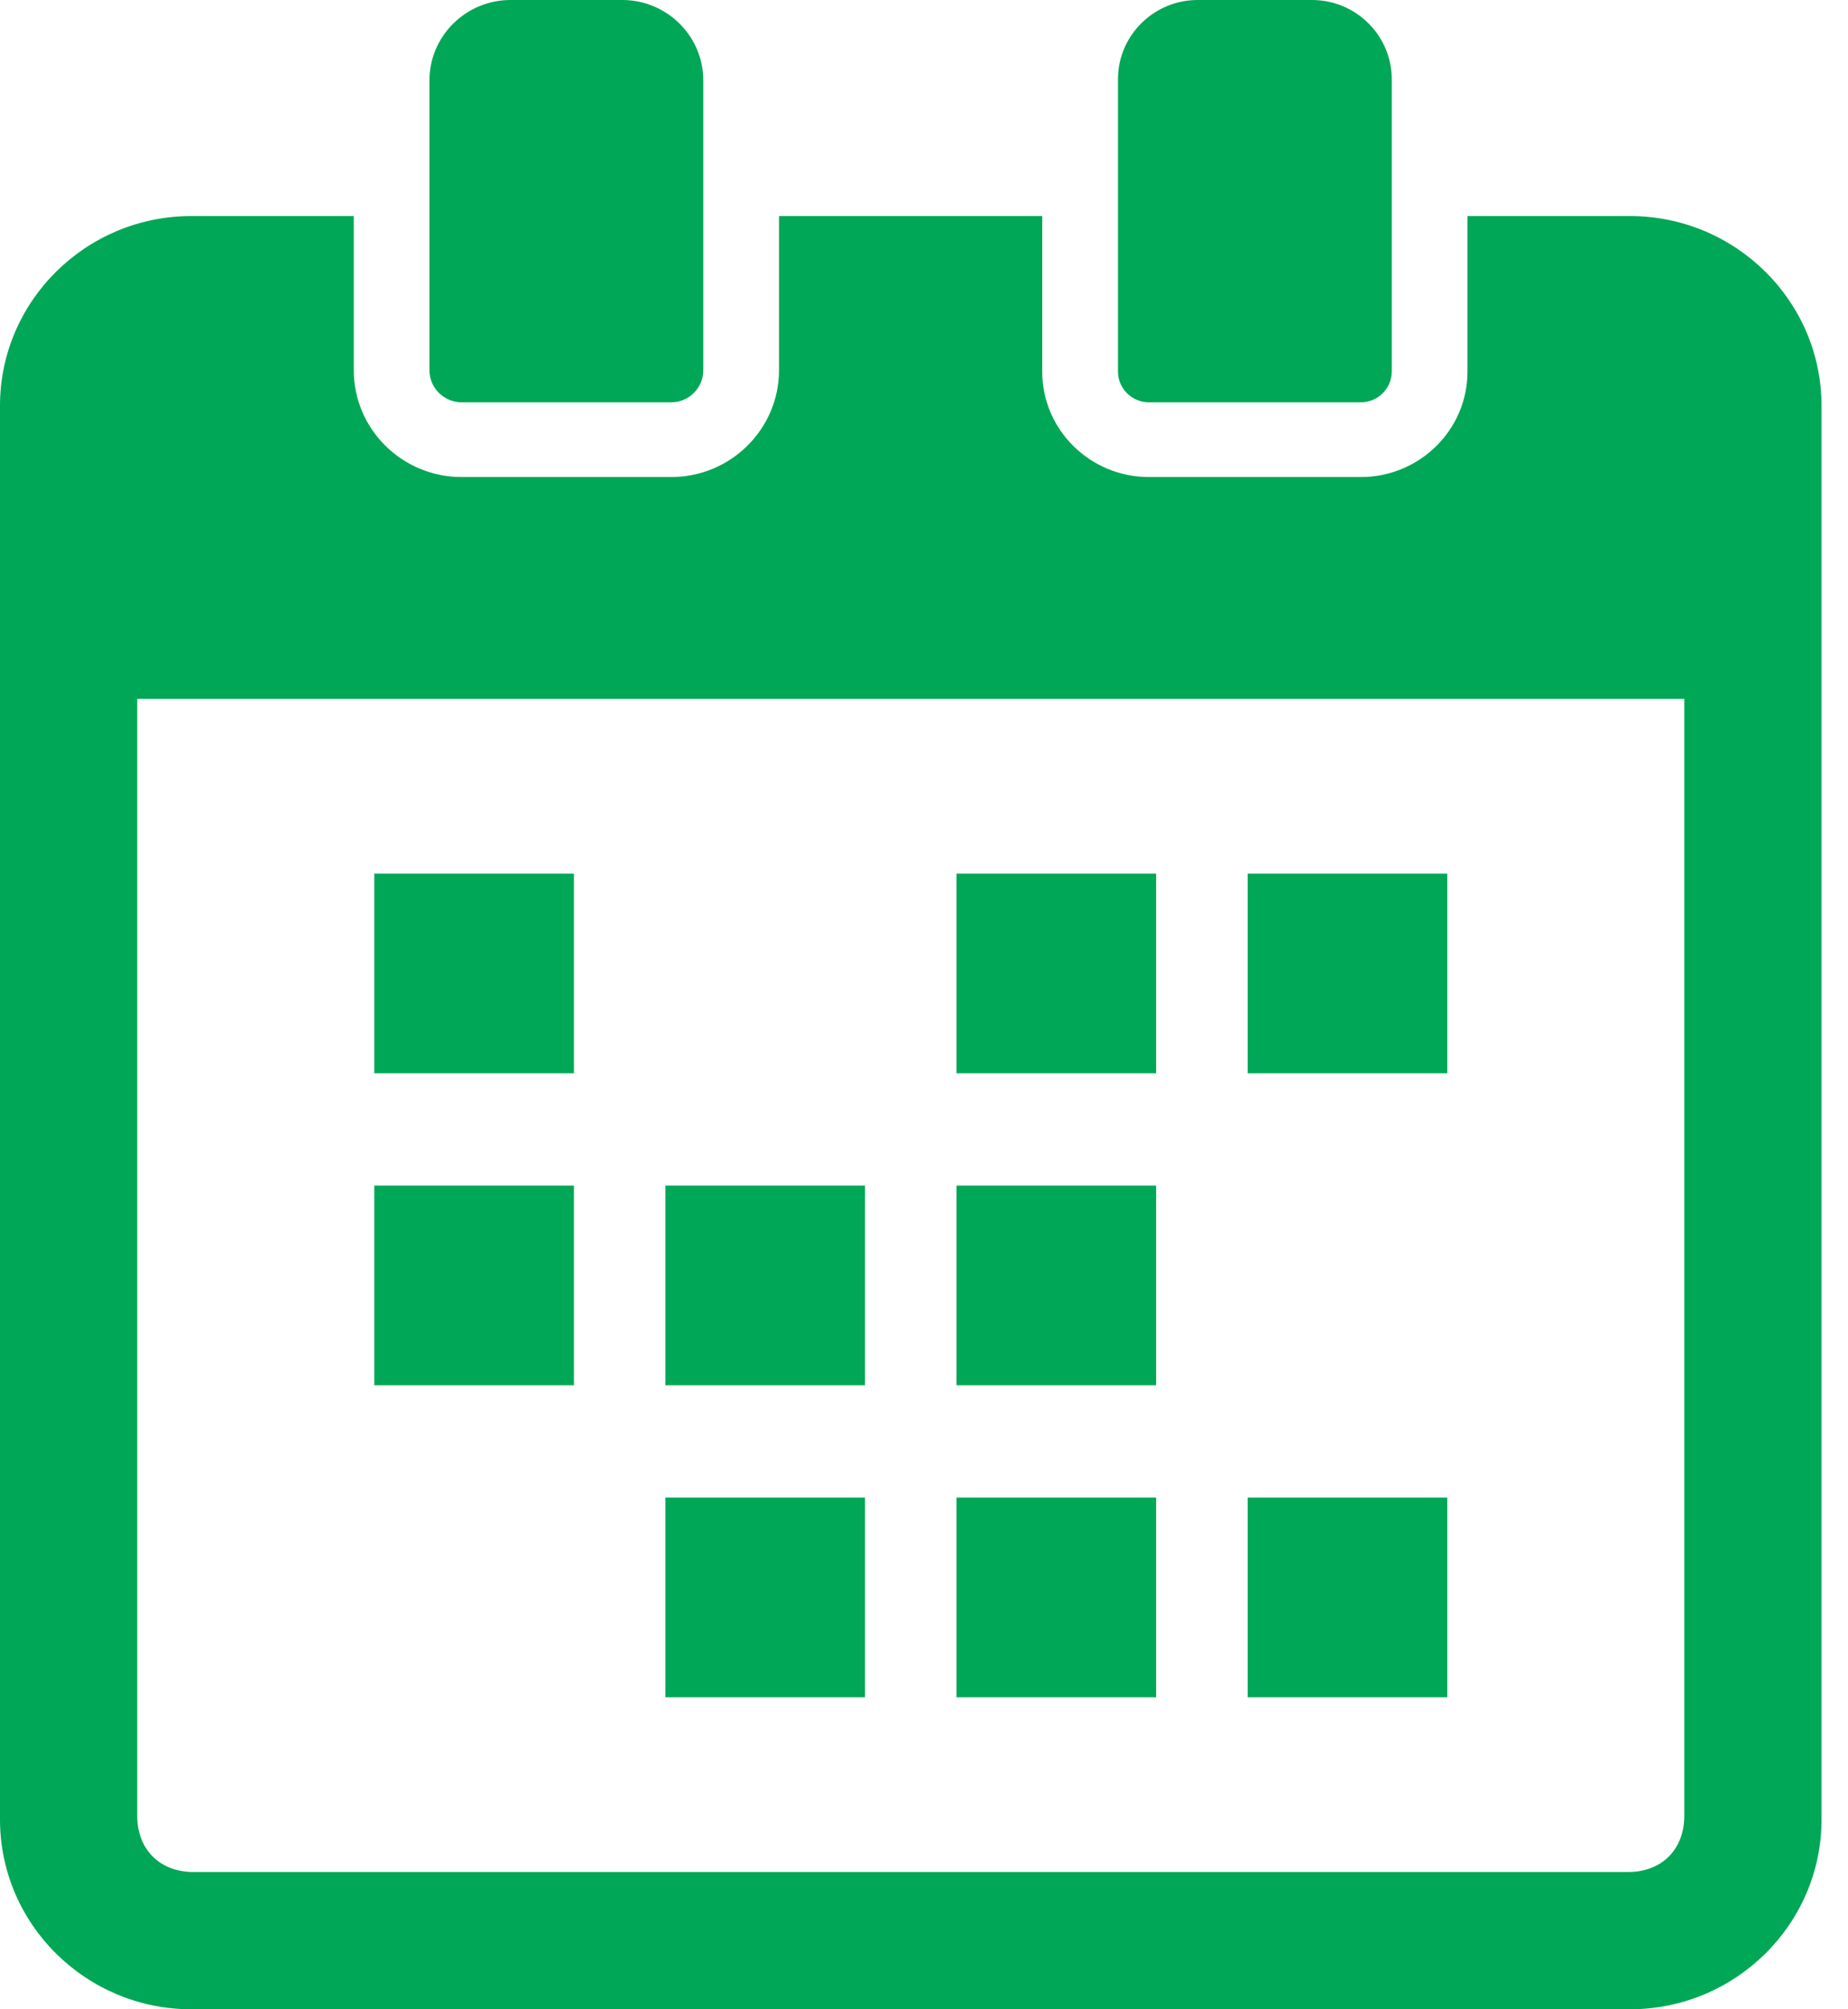
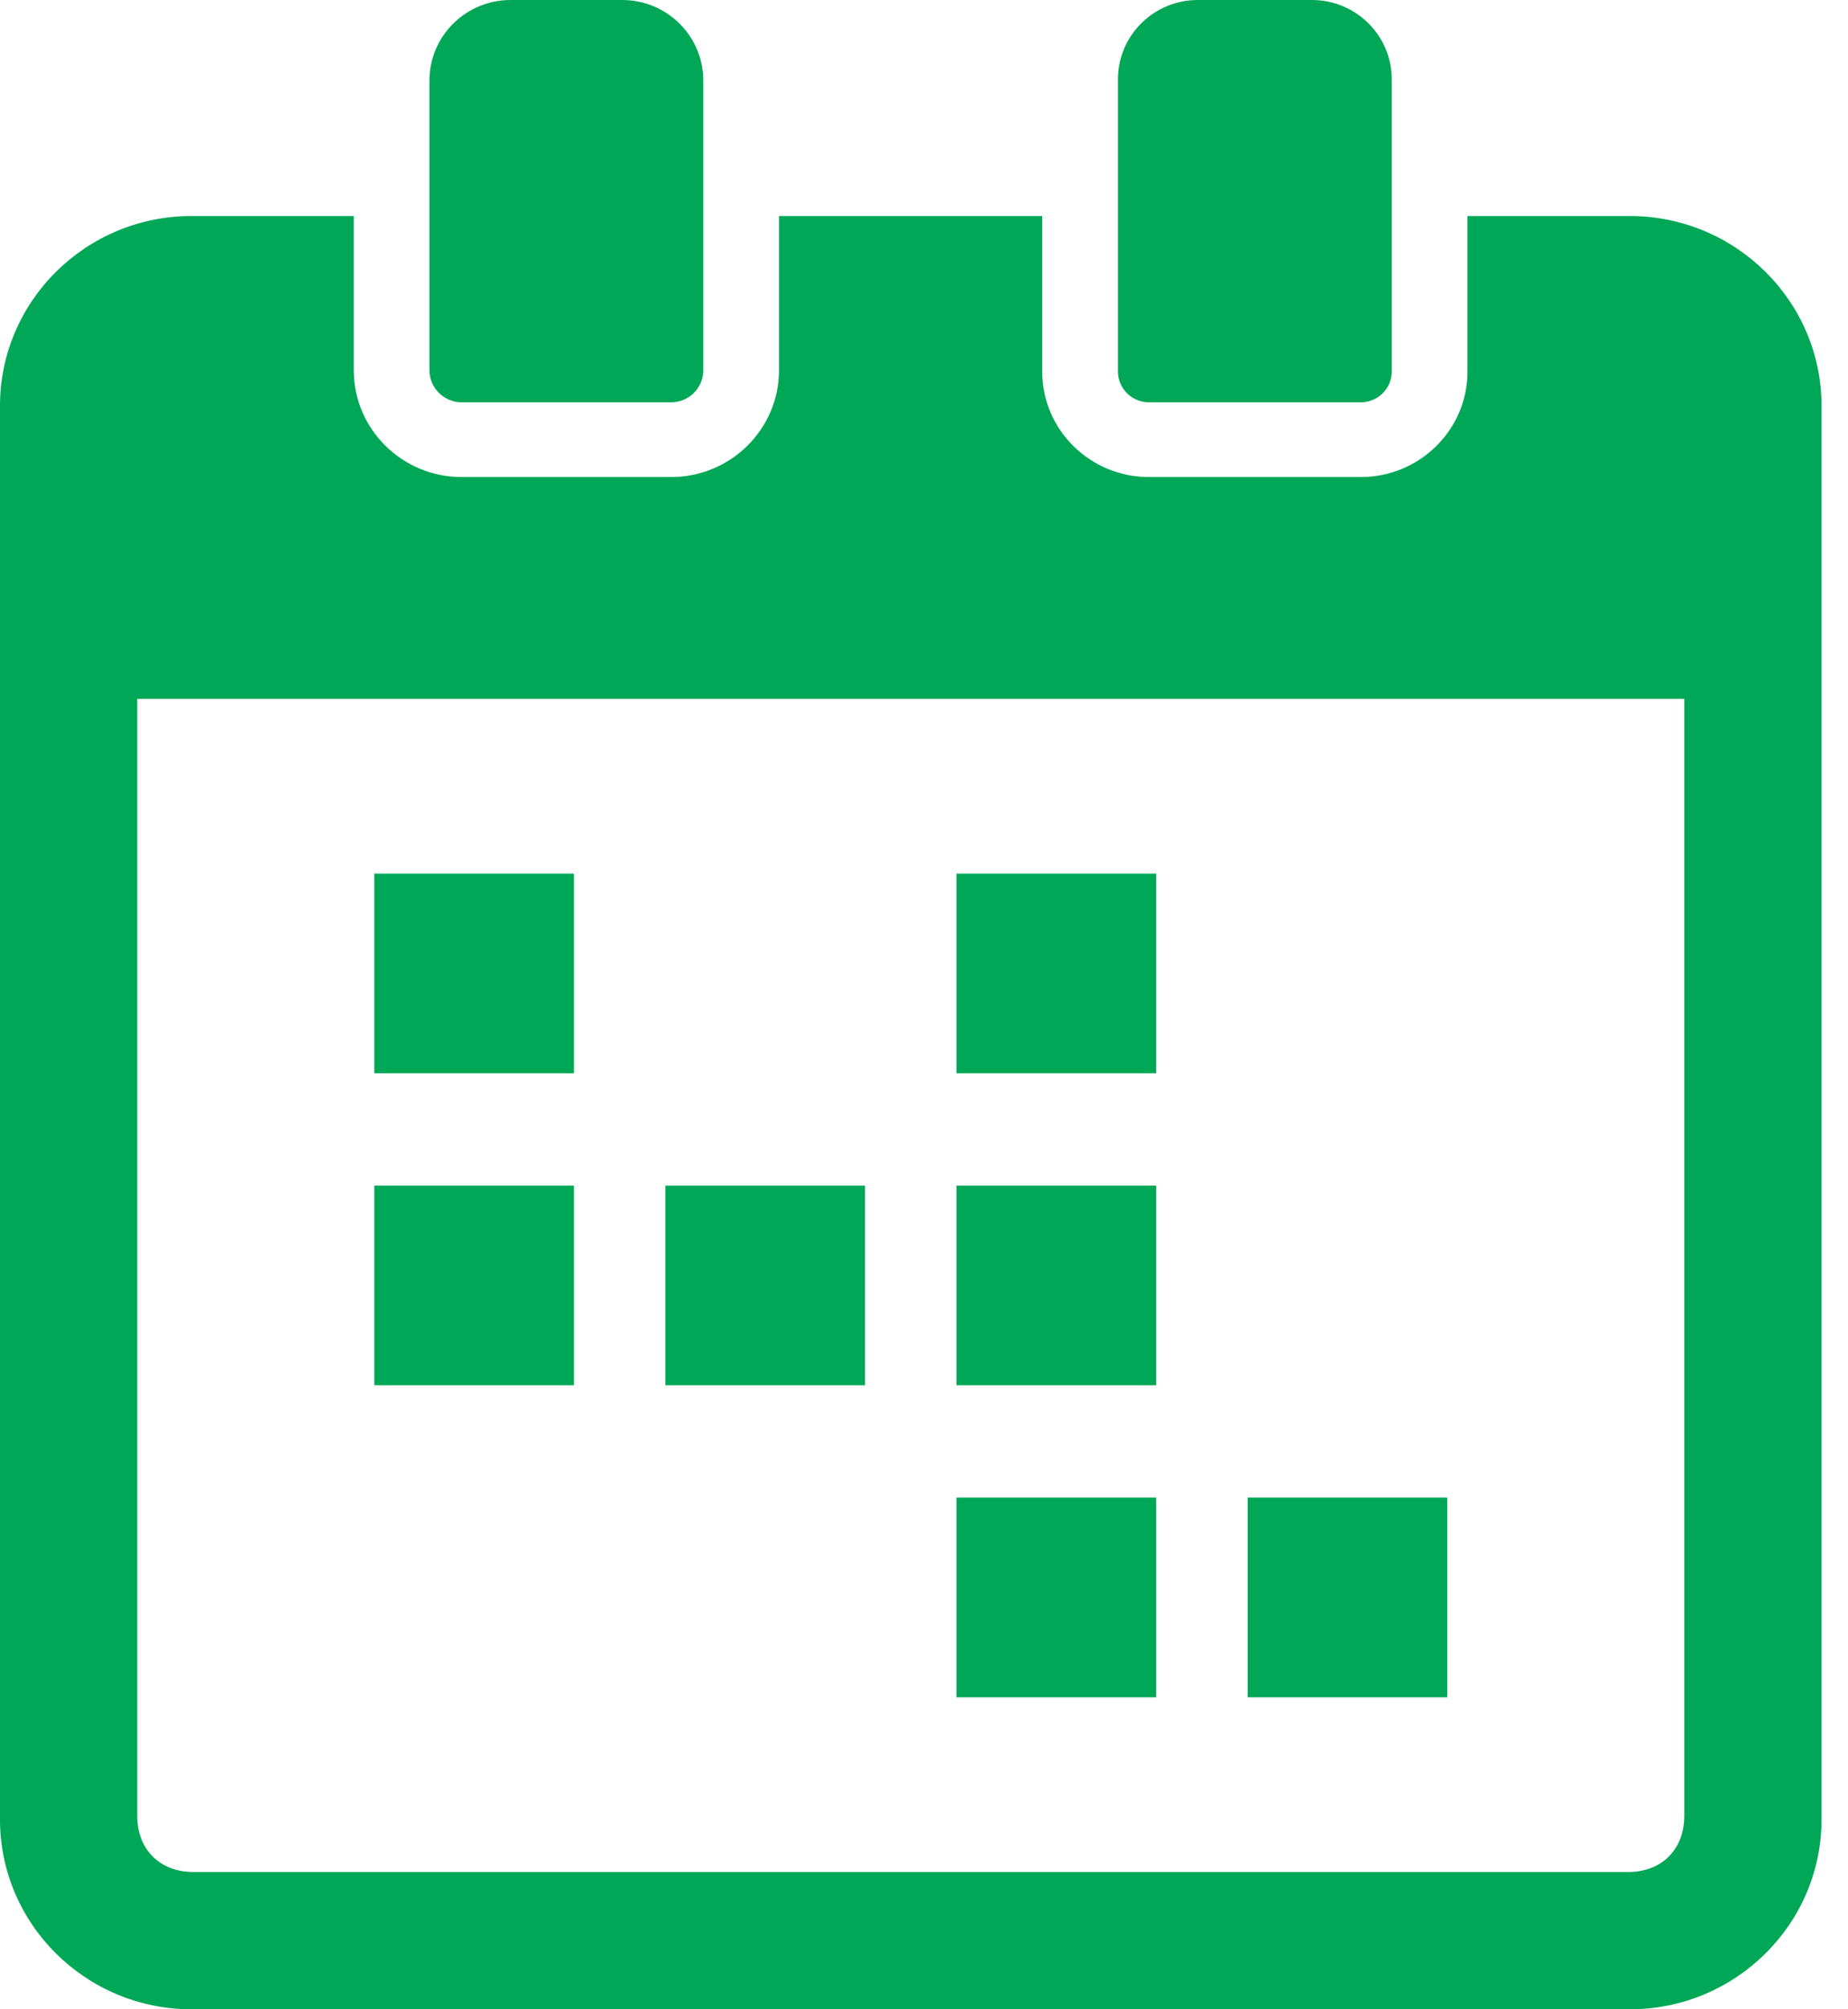
<svg xmlns="http://www.w3.org/2000/svg" width="46" height="50" viewBox="0 0 46 50" fill="none">
  <g id="Group">
    <path id="Vector" d="M14.286 21.739H9.317V26.708H14.286V21.739Z" fill="#00A756" />
-     <path id="Vector_2" d="M36.025 21.739H31.056V26.708H36.025V21.739Z" fill="#00A756" />
    <path id="Vector_3" d="M28.778 21.739H23.809V26.708H28.778V21.739Z" fill="#00A756" />
    <path id="Vector_4" d="M14.286 29.503H9.317V34.472H14.286V29.503Z" fill="#00A756" />
    <path id="Vector_5" d="M28.778 29.503H23.809V34.472H28.778V29.503Z" fill="#00A756" />
    <path id="Vector_6" d="M21.532 29.503H16.563V34.472H21.532V29.503Z" fill="#00A756" />
    <path id="Vector_7" d="M36.025 37.267H31.056V42.236H36.025V37.267Z" fill="#00A756" />
    <path id="Vector_8" d="M28.778 37.267H23.809V42.236H28.778V37.267Z" fill="#00A756" />
-     <path id="Vector_9" d="M21.532 37.267H16.563V42.236H21.532V37.267Z" fill="#00A756" />
    <path id="Vector_10" d="M40.569 5.376H36.528V9.25C36.528 10.695 35.337 11.871 33.873 11.871H28.598C27.134 11.871 25.943 10.695 25.943 9.25V5.376H19.391V9.213C19.391 10.679 18.187 11.871 16.707 11.871H11.49C10.01 11.871 8.806 10.679 8.806 9.213V5.376H4.765C2.138 5.376 0 7.494 0 10.098V45.278C0 47.882 2.138 50 4.765 50H40.569C43.2 50 45.341 47.882 45.341 45.278V10.098C45.341 7.494 43.2 5.376 40.569 5.376ZM41.925 45.186C41.925 46.022 41.364 46.584 40.528 46.584H4.814C3.978 46.584 3.416 46.022 3.416 45.186V17.392H41.925V45.186Z" fill="#00A756" />
    <path id="Vector_11" d="M11.491 10.011H16.706C17.147 10.011 17.506 9.654 17.506 9.215V2.001C17.506 0.898 16.601 0 15.488 0H12.709C11.596 0 10.69 0.898 10.69 2.001V9.215C10.691 9.654 11.05 10.011 11.491 10.011Z" fill="#00A756" />
    <path id="Vector_12" d="M28.598 10.011H33.873C34.298 10.011 34.643 9.667 34.643 9.246V1.971C34.643 0.884 33.752 0 32.656 0H29.815C28.719 0 27.828 0.884 27.828 1.971V9.246C27.828 9.667 28.173 10.011 28.598 10.011Z" fill="#00A756" />
  </g>
</svg>